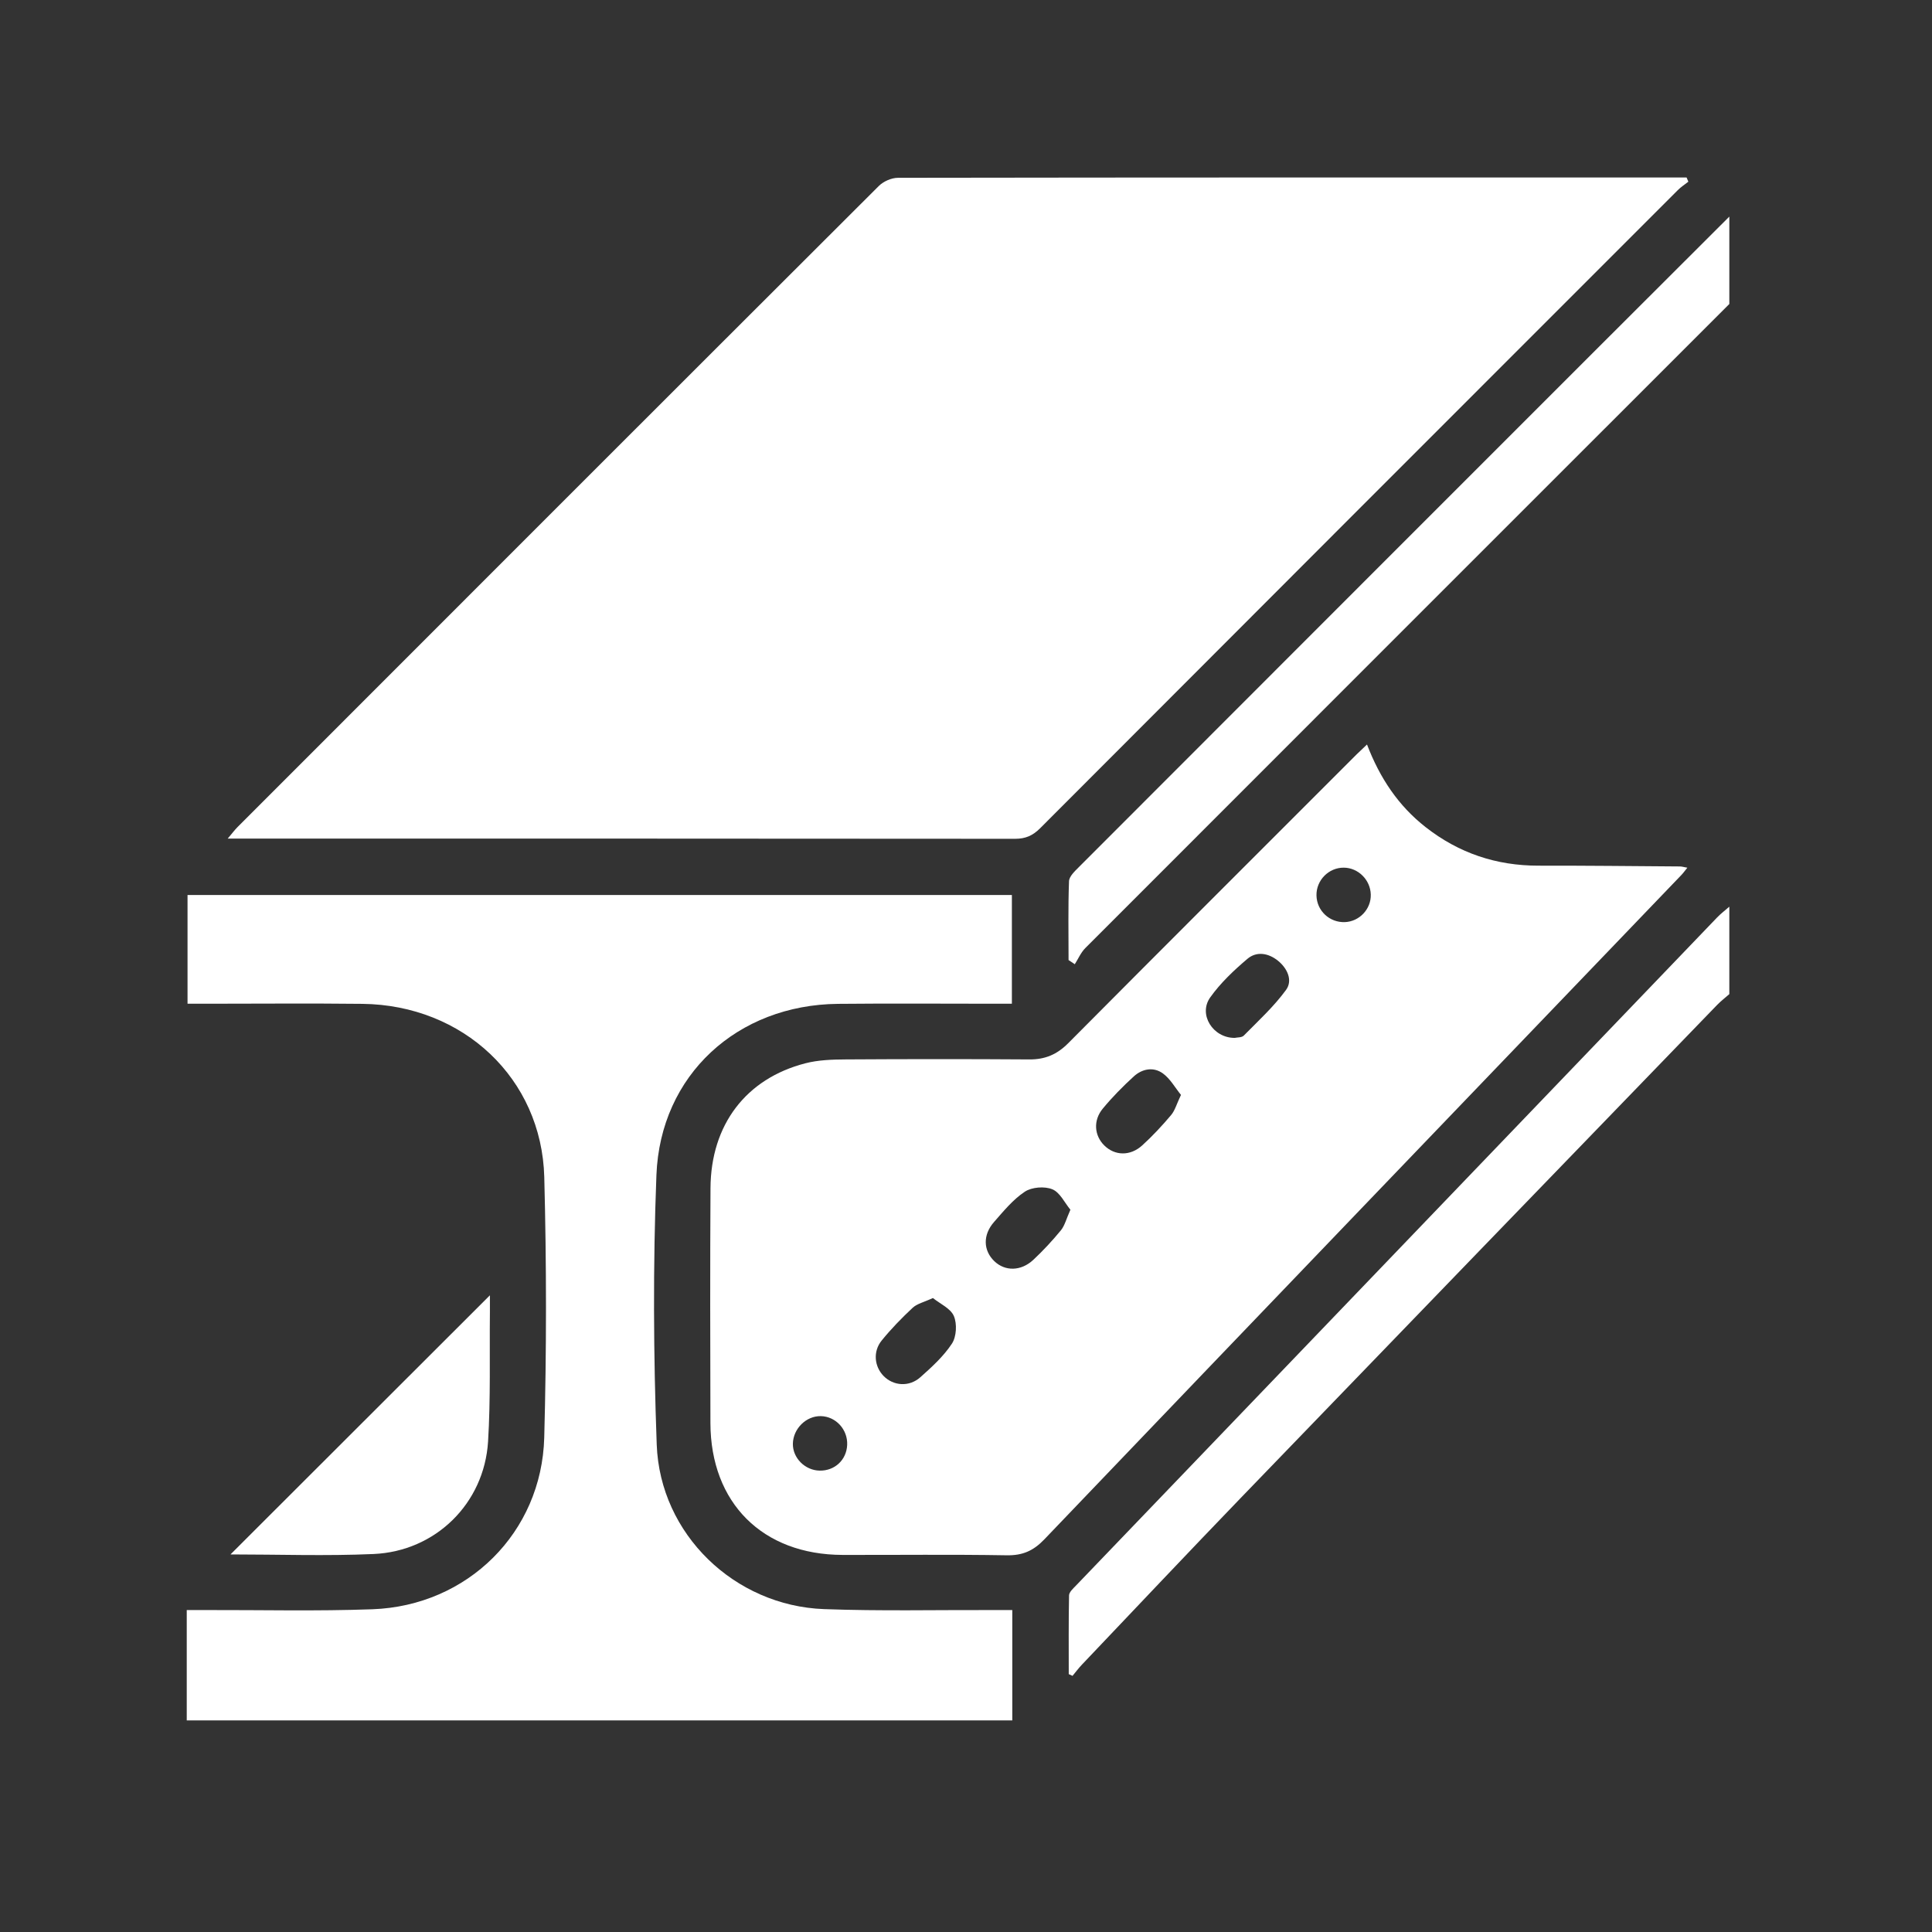
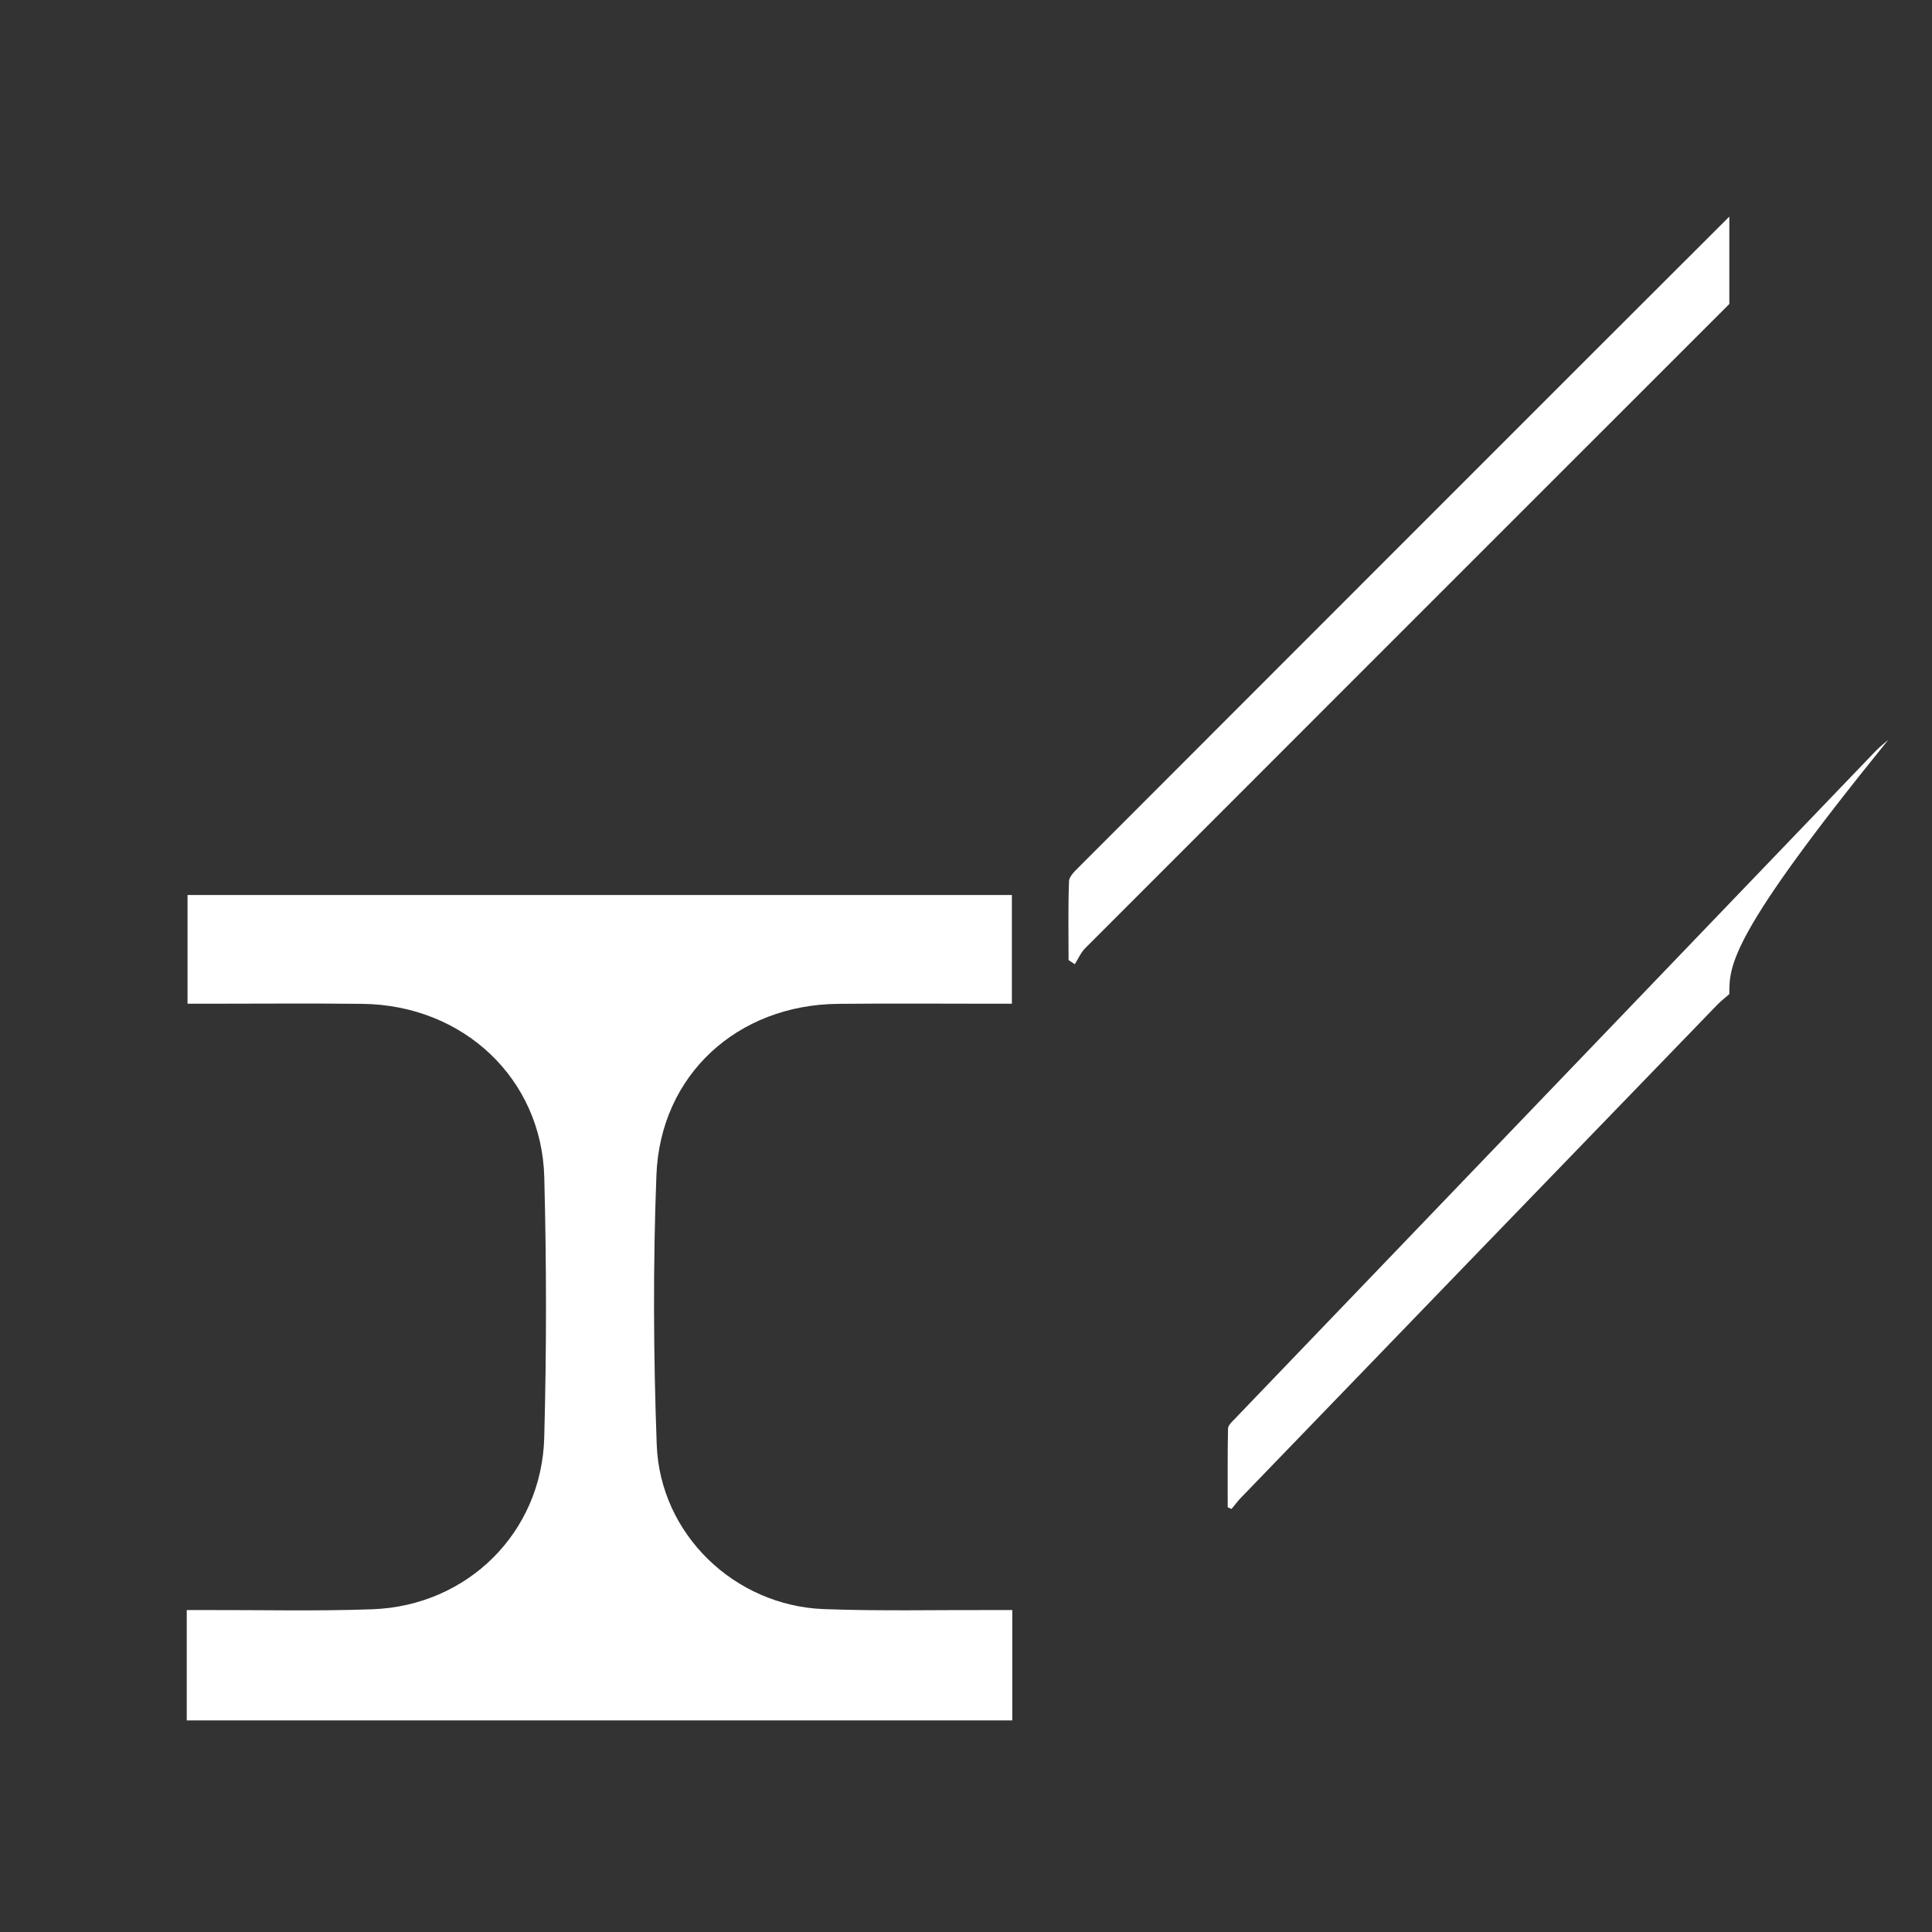
<svg xmlns="http://www.w3.org/2000/svg" version="1.1" id="Слой_1" x="0px" y="0px" viewBox="0 0 512 512" style="enable-background:new 0 0 512 512;" xml:space="preserve">
  <rect x="0" y="0" width="512" height="512" fill="#333333" stroke="none" />
  <style type="text/css">
	.st0{fill:#FFFFFF;}
</style>
  <g>
    <path class="st0" d="M49.49,455.92c0-9.57,0-19.14,0-29.24c1.81,0,3.37,0,4.92,0c14.76-0.04,29.54,0.33,44.29-0.21   c25.21-0.92,44.85-20.33,45.53-45.49c0.62-23,0.61-46.04,0.01-69.04c-0.69-26.15-21.5-45.6-48.18-45.91   c-13.96-0.16-27.93-0.03-41.9-0.03c-1.42,0-2.85,0-4.46,0c0-9.8,0-19.19,0-28.82c72.82,0,145.5,0,218.46,0c0,9.45,0,18.82,0,28.82   c-1.38,0-2.78,0-4.18,0c-13.97,0-27.93-0.11-41.9,0.03c-26.67,0.26-47.09,18.83-48.12,45.39c-0.92,23.77-0.79,47.64,0.08,71.42   c0.87,23.73,20.62,42.71,44.33,43.59c14.88,0.55,29.79,0.2,44.69,0.25c1.58,0.01,3.15,0,5.21,0c0,9.97,0,19.6,0,29.24   C195.34,455.92,122.41,455.92,49.49,455.92z" />
    <path class="st0" d="M458.29,80.56c-56.9,56.89-113.81,113.77-170.67,170.69c-1.18,1.18-1.87,2.84-2.79,4.28   c-0.55-0.37-1.1-0.73-1.65-1.1c0-6.97-0.14-13.94,0.12-20.89c0.05-1.29,1.54-2.68,2.62-3.76c45.58-45.64,91.19-91.25,136.8-136.86   c11.85-11.85,23.72-23.68,35.57-35.52C458.29,65.12,458.29,72.84,458.29,80.56z" />
-     <path class="st0" d="M458.29,263.45c-1.09,0.96-2.24,1.84-3.25,2.88c-42.08,43.52-84.17,87.03-126.19,130.6   c-14.13,14.65-28.1,29.47-42.13,44.22c-0.89,0.93-1.66,1.98-2.49,2.97c-0.33-0.15-0.67-0.3-1-0.46c0-6.95-0.06-13.91,0.08-20.86   c0.02-0.86,1.04-1.79,1.76-2.53c56.64-59.05,113.3-118.09,169.97-177.12c1-1.04,2.16-1.92,3.25-2.87   C458.29,248.01,458.29,255.73,458.29,263.45z" />
-     <path class="st0" d="M447.43,48.15c-0.94,0.74-1.97,1.4-2.81,2.25c-56.35,56.35-112.7,112.7-168.99,169.11   c-1.94,1.94-3.86,2.78-6.61,2.78c-68.11-0.07-136.22-0.05-204.32-0.05c-1.18,0-2.36,0-4.36,0c1.2-1.41,1.85-2.3,2.62-3.07   c56.61-56.65,113.23-113.3,169.92-169.87c1.23-1.23,3.38-2.18,5.1-2.18c68.77-0.11,137.55-0.09,206.32-0.09c0.89,0,1.77,0,2.66,0   C447.11,47.39,447.27,47.77,447.43,48.15z" />
-     <path class="st0" d="M362.27,197.3c3.42,8.94,8.33,16.25,15.52,21.89c8.79,6.89,18.76,10.24,29.93,10.22   c12.49-0.02,24.99,0.12,37.48,0.21c0.49,0,0.99,0.16,1.97,0.33c-0.69,0.85-1.11,1.44-1.61,1.96   c-56.29,58.66-112.61,117.29-168.8,176.04c-2.92,3.05-5.77,4.29-9.97,4.22c-14.5-0.25-29-0.07-43.5-0.1   c-21.19-0.05-34.96-13.76-35.02-34.94c-0.06-20.76-0.1-41.52,0.02-62.28c0.1-16.78,9.4-29.01,25.16-33.07   c3.42-0.88,7.11-1,10.67-1.02c16.23-0.1,32.46-0.11,48.69,0c4.14,0.03,7.3-1.31,10.25-4.27c25.42-25.58,50.95-51.05,76.44-76.55   C360.26,199.19,361.03,198.48,362.27,197.3z M312.97,290.16c-1.56-1.92-2.83-4.26-4.78-5.68c-2.48-1.82-5.48-1.26-7.71,0.77   c-2.93,2.67-5.73,5.52-8.25,8.57c-2.58,3.13-2.22,7.13,0.41,9.73c2.77,2.74,6.85,2.9,10.04,0.01c2.74-2.48,5.28-5.22,7.67-8.05   C311.39,294.27,311.84,292.52,312.97,290.16z M327.22,275.05c0.64-0.15,1.85-0.05,2.4-0.61c3.86-3.92,7.98-7.69,11.2-12.11   c1.82-2.5,0.36-5.7-2.15-7.73c-2.52-2.03-5.65-2.57-8.09-0.5c-3.61,3.06-7.16,6.42-9.88,10.25   C317.52,268.85,321.43,275.09,327.22,275.05z M283.67,320.59c-1.52-1.83-2.76-4.59-4.8-5.42c-2.06-0.84-5.43-0.58-7.28,0.64   c-3.13,2.07-5.64,5.16-8.17,8.04c-3,3.42-2.85,7.54,0.07,10.36c2.83,2.74,7.08,2.72,10.36-0.35c2.6-2.44,5.05-5.07,7.31-7.83   C282.18,324.77,282.59,323,283.67,320.59z M247.23,343.99c-2.39,1.11-4.2,1.5-5.37,2.59c-2.9,2.7-5.69,5.58-8.19,8.65   c-2.38,2.91-1.97,6.91,0.5,9.43c2.57,2.62,6.74,2.97,9.71,0.34c3.06-2.72,6.19-5.57,8.4-8.94c1.2-1.84,1.38-5.25,0.5-7.3   C251.92,346.74,249.14,345.53,247.23,343.99z M348.88,237.3c0.08,4.06,3.46,7.22,7.52,7.07c3.86-0.15,6.98-3.46,6.87-7.31   c-0.1-3.88-3.32-7.09-7.14-7.12C352.13,229.9,348.8,233.27,348.88,237.3z M217.54,375.29c-3.89-0.09-7.35,3.33-7.42,7.32   c-0.06,3.76,3.21,7.05,7.09,7.12c4.01,0.08,7.13-2.84,7.3-6.81C224.69,378.85,221.52,375.38,217.54,375.29z" />
-     <path class="st0" d="M61.08,411.94c22.93-22.9,45.7-45.65,68.75-68.67c0,1.47,0.01,2.99,0,4.52c-0.12,11.42,0.21,22.87-0.49,34.25   c-1.02,16.39-13.91,29.07-30.34,29.79C86.4,412.39,73.77,411.94,61.08,411.94z" />
+     <path class="st0" d="M458.29,263.45c-1.09,0.96-2.24,1.84-3.25,2.88c-42.08,43.52-84.17,87.03-126.19,130.6   c-0.89,0.93-1.66,1.98-2.49,2.97c-0.33-0.15-0.67-0.3-1-0.46c0-6.95-0.06-13.91,0.08-20.86   c0.02-0.86,1.04-1.79,1.76-2.53c56.64-59.05,113.3-118.09,169.97-177.12c1-1.04,2.16-1.92,3.25-2.87   C458.29,248.01,458.29,255.73,458.29,263.45z" />
  </g>
</svg>